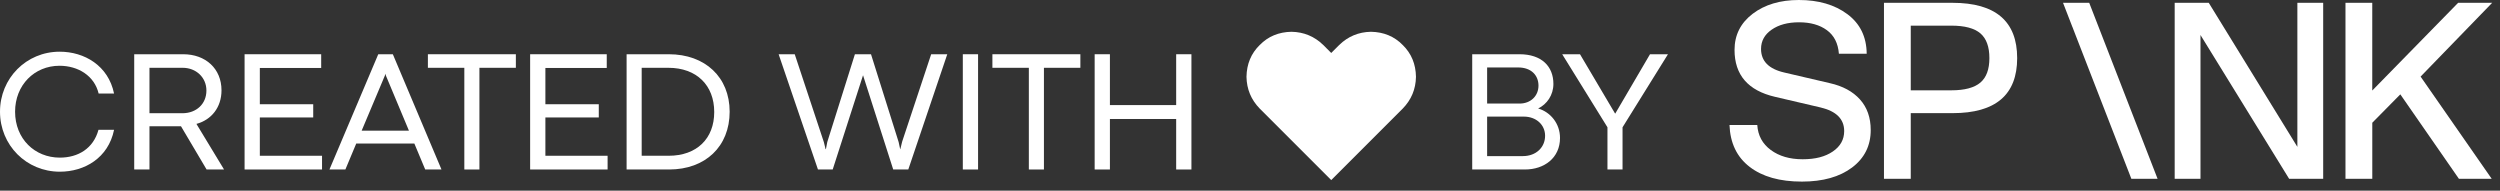
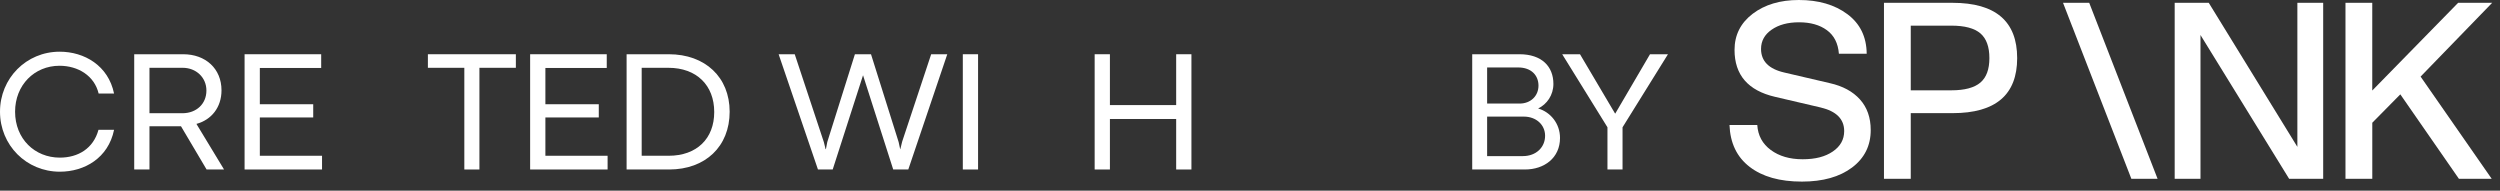
<svg xmlns="http://www.w3.org/2000/svg" width="236" height="18" viewBox="0 0 236 18" fill="none">
  <rect x="0" y="0" width="236" height="18" fill="#333333" stroke="none" />
  <path d="M151.744 16V12.016L147.472 5.12H149.152L152.464 10.72H152.48L155.76 5.12H157.456L153.168 12.016V16H151.744Z" fill="white" />
  <path d="M138.977 16V5.12H143.441C145.537 5.12 146.641 6.272 146.641 7.92C146.641 8.976 146.033 9.84 145.201 10.24C146.353 10.576 147.265 11.648 147.265 13.024C147.265 14.896 145.793 16 143.953 16H138.977ZM140.385 14.736H143.761C145.009 14.736 145.857 13.904 145.857 12.816C145.857 11.776 145.009 11.008 143.857 11.008H140.385V14.736ZM140.385 9.776H143.457C144.481 9.776 145.233 9.072 145.233 8.08C145.233 7.136 144.577 6.368 143.313 6.368H140.385V9.776Z" fill="white" />
-   <path d="M118.918 10.25C118.106 9.417 117.689 8.417 117.668 7.25C117.689 6.042 118.106 5.042 118.918 4.25C119.71 3.438 120.71 3.021 121.918 3C123.085 3.021 124.085 3.438 124.918 4.25L125.668 5L126.418 4.25C127.252 3.438 128.252 3.021 129.418 3C130.627 3.021 131.627 3.438 132.418 4.25C133.231 5.042 133.648 6.042 133.668 7.25C133.648 8.417 133.231 9.417 132.418 10.25L125.668 17L118.918 10.25Z" fill="white" />
  <path d="M103.335 16V5.12H104.775V9.92H111.031V5.12H112.471V16H111.031V11.232H104.775V16H103.335Z" fill="white" />
-   <path d="M97.123 16V6.4H93.683V5.12H101.987V6.4H98.547V16H97.123Z" fill="white" />
  <path d="M90.89 16V5.12H92.33V16H90.89Z" fill="white" />
  <path d="M77.215 16L73.503 5.12H75.023L77.775 13.424L77.935 14.08H77.967L78.095 13.408L80.703 5.12H82.223L84.831 13.408L84.975 14.08H84.991L85.167 13.36L87.903 5.12H89.423L85.743 16H84.319L81.471 7.104L78.607 16H77.215Z" fill="white" />
  <path d="M59.151 16V5.12H63.135C66.575 5.12 68.879 7.296 68.879 10.544C68.879 13.824 66.591 16 63.167 16H59.151ZM60.575 14.704H63.119C65.775 14.704 67.423 13.088 67.423 10.576C67.423 8.064 65.775 6.4 63.087 6.4H60.575V14.704Z" fill="white" />
  <path d="M50.045 16V5.12H57.277V6.416H51.485V9.84H56.525V11.088H51.485V14.704H57.357V16H50.045Z" fill="white" />
  <path d="M43.833 16V6.4H40.393V5.12H48.697V6.4H45.257V16H43.833Z" fill="white" />
-   <path d="M31.1 16L35.708 5.12H37.084L41.676 16H40.14L39.116 13.552H33.628L32.604 16H31.1ZM34.14 12.336H38.604L36.428 7.136L36.38 6.96L36.332 7.136L34.14 12.336Z" fill="white" />
  <path d="M23.088 16V5.12H30.32V6.416H24.528V9.84H29.568V11.088H24.528V14.704H30.4V16H23.088Z" fill="white" />
  <path d="M12.67 16V5.12H17.294C19.406 5.12 20.91 6.48 20.91 8.528C20.91 10.128 19.966 11.312 18.542 11.696L21.15 16H19.502L17.086 11.92H14.11V16H12.67ZM14.11 10.688H17.262C18.526 10.672 19.486 9.824 19.486 8.544C19.486 7.312 18.51 6.4 17.246 6.4H14.11V10.688Z" fill="white" />
  <path d="M5.648 16.208C2.48 16.208 0 13.696 0 10.544C0 7.392 2.48 4.88 5.632 4.88C7.968 4.88 10.224 6.192 10.768 8.832H9.312C8.912 7.152 7.376 6.208 5.616 6.208C3.248 6.208 1.424 8.032 1.424 10.544C1.424 13.104 3.28 14.88 5.648 14.88C7.376 14.88 8.816 14.016 9.296 12.256H10.768C10.224 14.912 7.984 16.208 5.648 16.208Z" fill="white" />
  <path d="M170.096 17.143C168.015 17.143 166.373 16.681 165.168 15.753C163.963 14.828 163.33 13.511 163.264 11.802H165.887C165.95 12.793 166.376 13.578 167.164 14.16C167.952 14.742 168.954 15.034 170.165 15.034C171.376 15.034 172.296 14.792 173.015 14.303C173.73 13.817 174.091 13.172 174.091 12.374C174.091 11.24 173.349 10.498 171.869 10.146L167.568 9.142C165.014 8.55 163.74 7.073 163.74 4.712C163.74 3.309 164.311 2.172 165.454 1.3C166.593 0.436 168.047 0 169.81 0C171.669 0 173.198 0.446 174.397 1.34C175.595 2.235 176.202 3.478 176.216 5.075H173.592C173.514 4.084 173.136 3.342 172.456 2.847C171.78 2.351 170.904 2.105 169.833 2.105C168.763 2.105 167.916 2.338 167.246 2.8C166.577 3.262 166.242 3.871 166.242 4.619C166.242 5.77 166.974 6.511 168.441 6.847L172.742 7.851C173.957 8.124 174.902 8.633 175.579 9.385C176.255 10.136 176.596 11.101 176.596 12.281C176.596 13.751 176.009 14.928 174.837 15.813C173.661 16.697 172.082 17.143 170.096 17.143Z" fill="white" />
  <path d="M184.325 0.266H177.847V16.88H180.375V10.681H184.325C188.389 10.681 190.421 8.949 190.421 5.484C190.421 2.019 188.389 0.266 184.325 0.266ZM186.948 7.795C186.38 8.28 185.467 8.526 184.206 8.526H180.375V2.421H184.206C185.467 2.421 186.38 2.664 186.948 3.149C187.516 3.638 187.798 4.416 187.798 5.484C187.798 6.551 187.516 7.309 186.948 7.795Z" fill="white" />
  <path d="M197.222 0.266H194.75L195.636 2.551V2.541L195.853 3.106L201.201 16.88H203.676L197.222 0.266Z" fill="white" />
  <path d="M219.308 0.263V16.88H216.094L207.726 3.306V16.88H205.29V0.263H208.504L216.872 13.864V0.263H219.308Z" fill="white" />
  <path d="M221.413 16.88V0.263H223.941V8.546L232.05 0.263H235.264L228.504 7.23L235.218 16.88H232.122L226.59 8.906L223.944 11.586V16.877H221.416L221.413 16.88Z" fill="white" />
</svg>